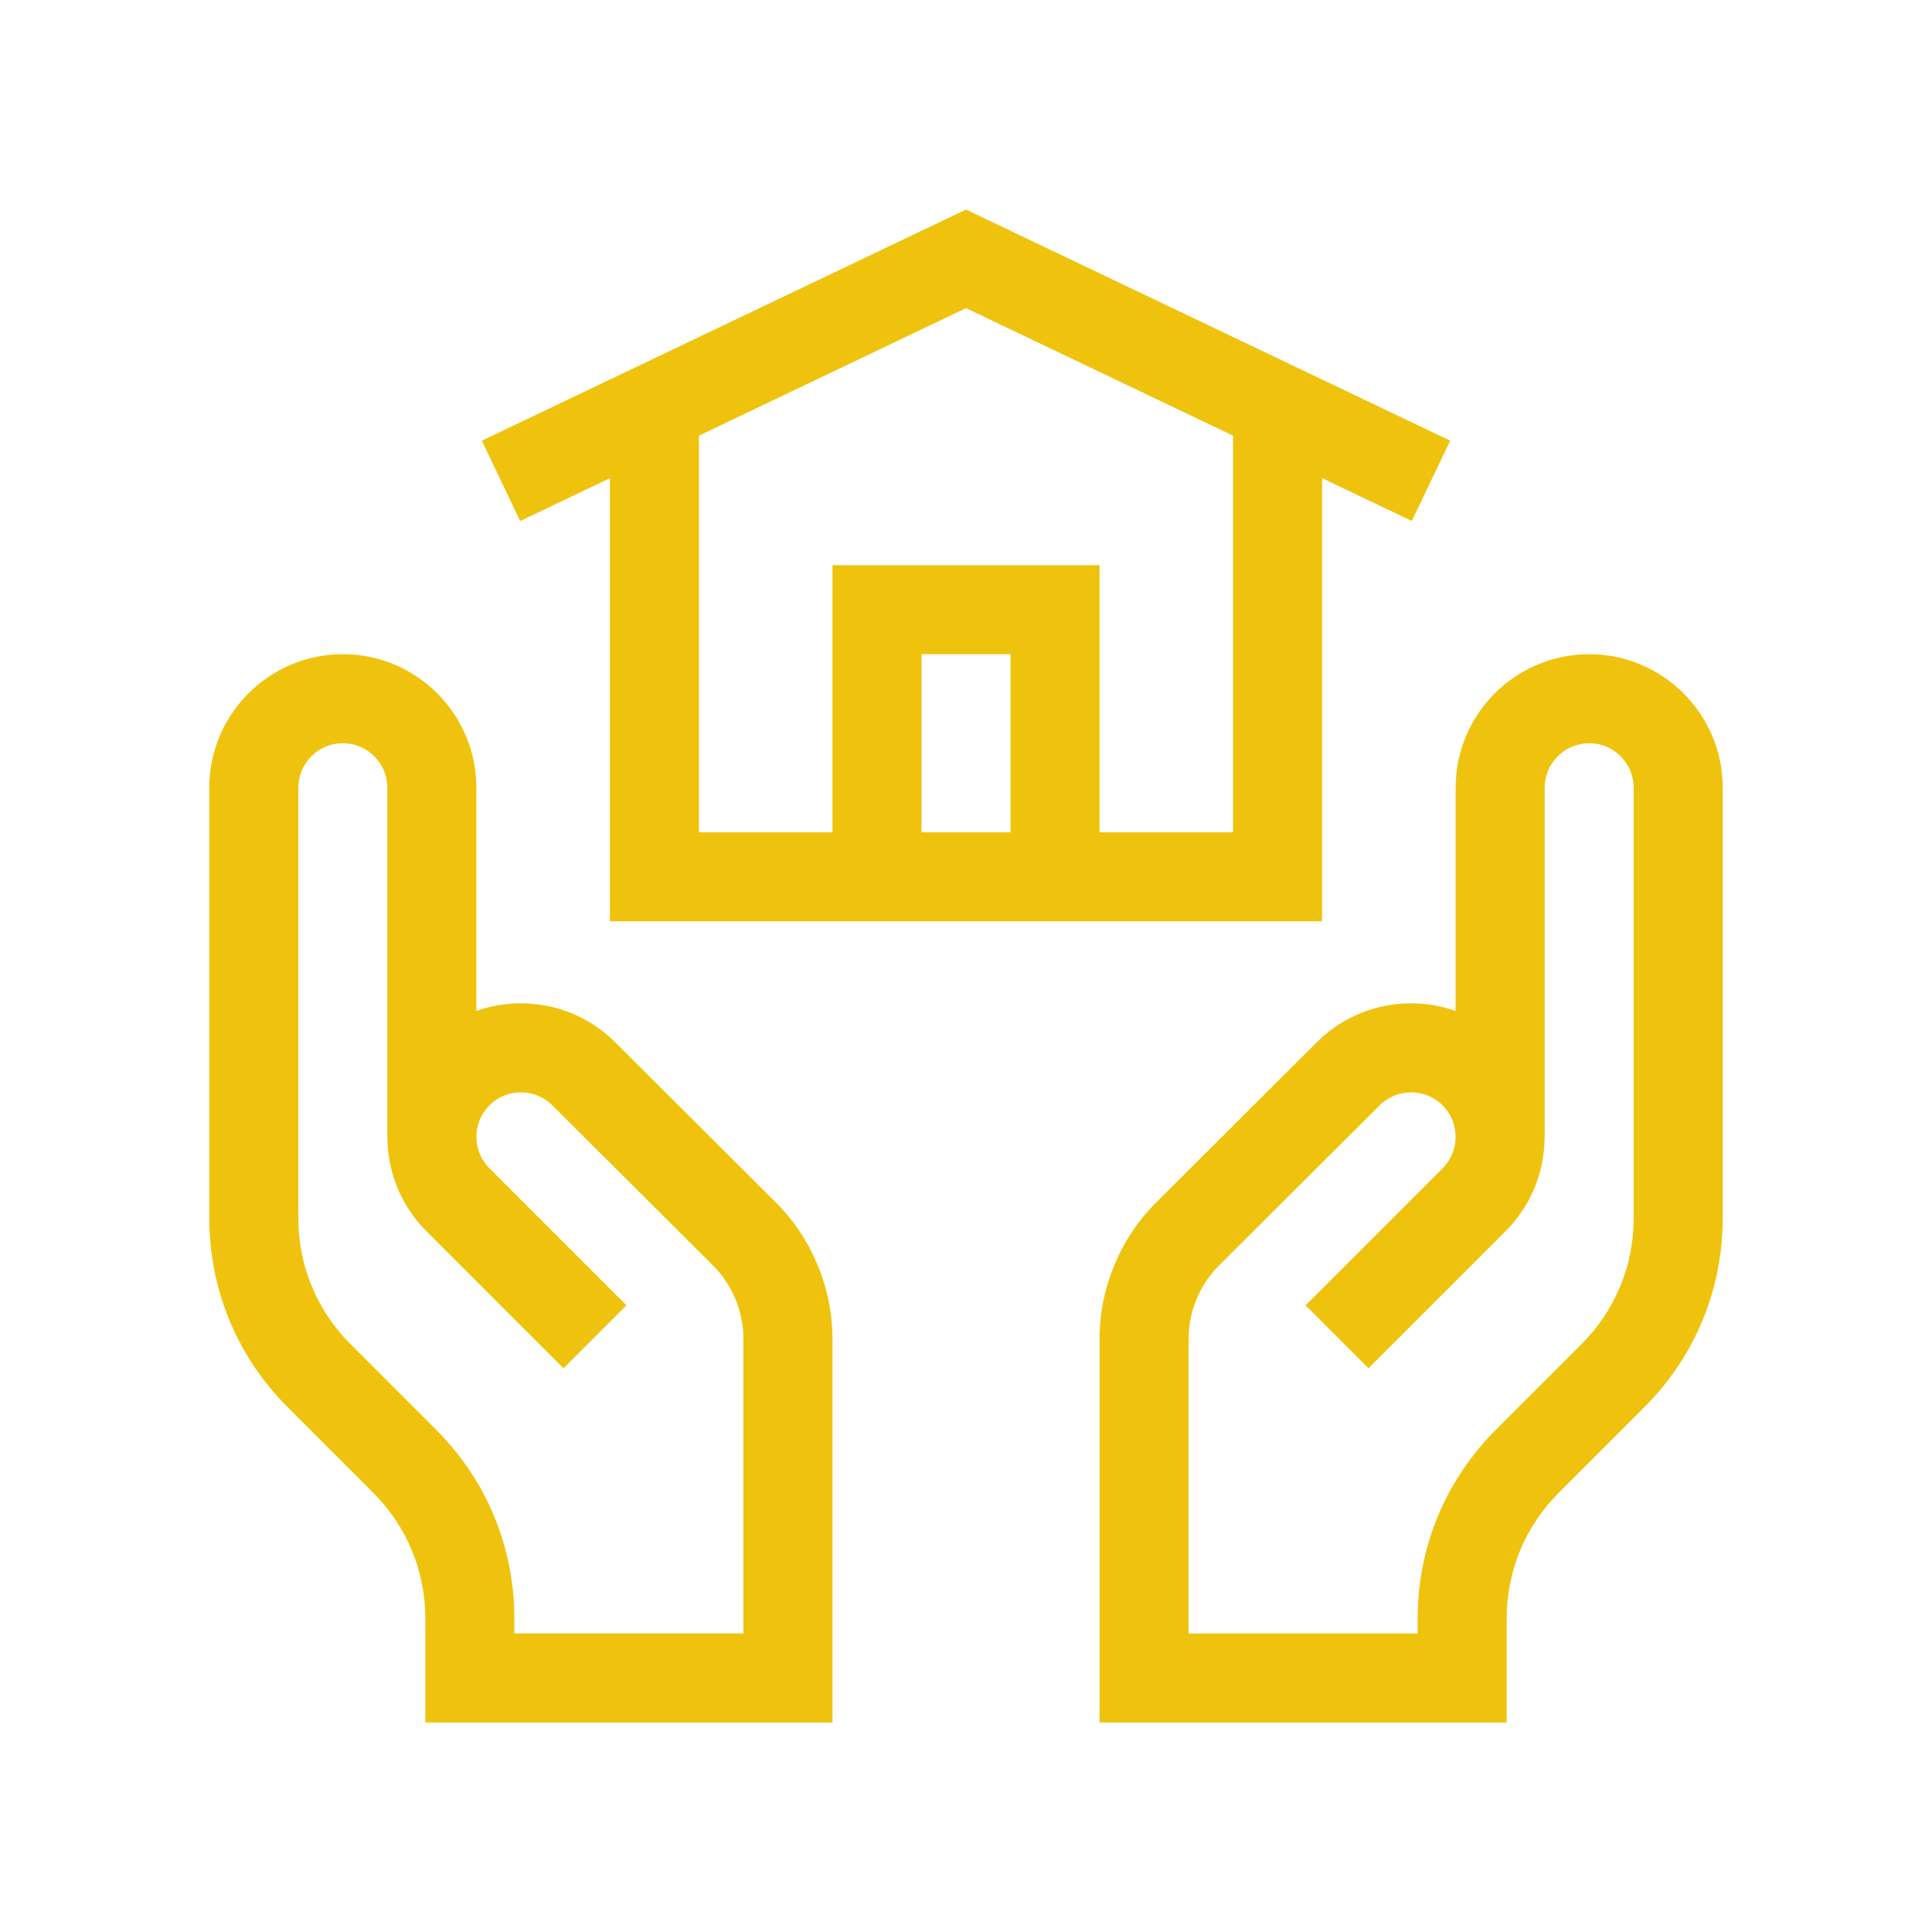
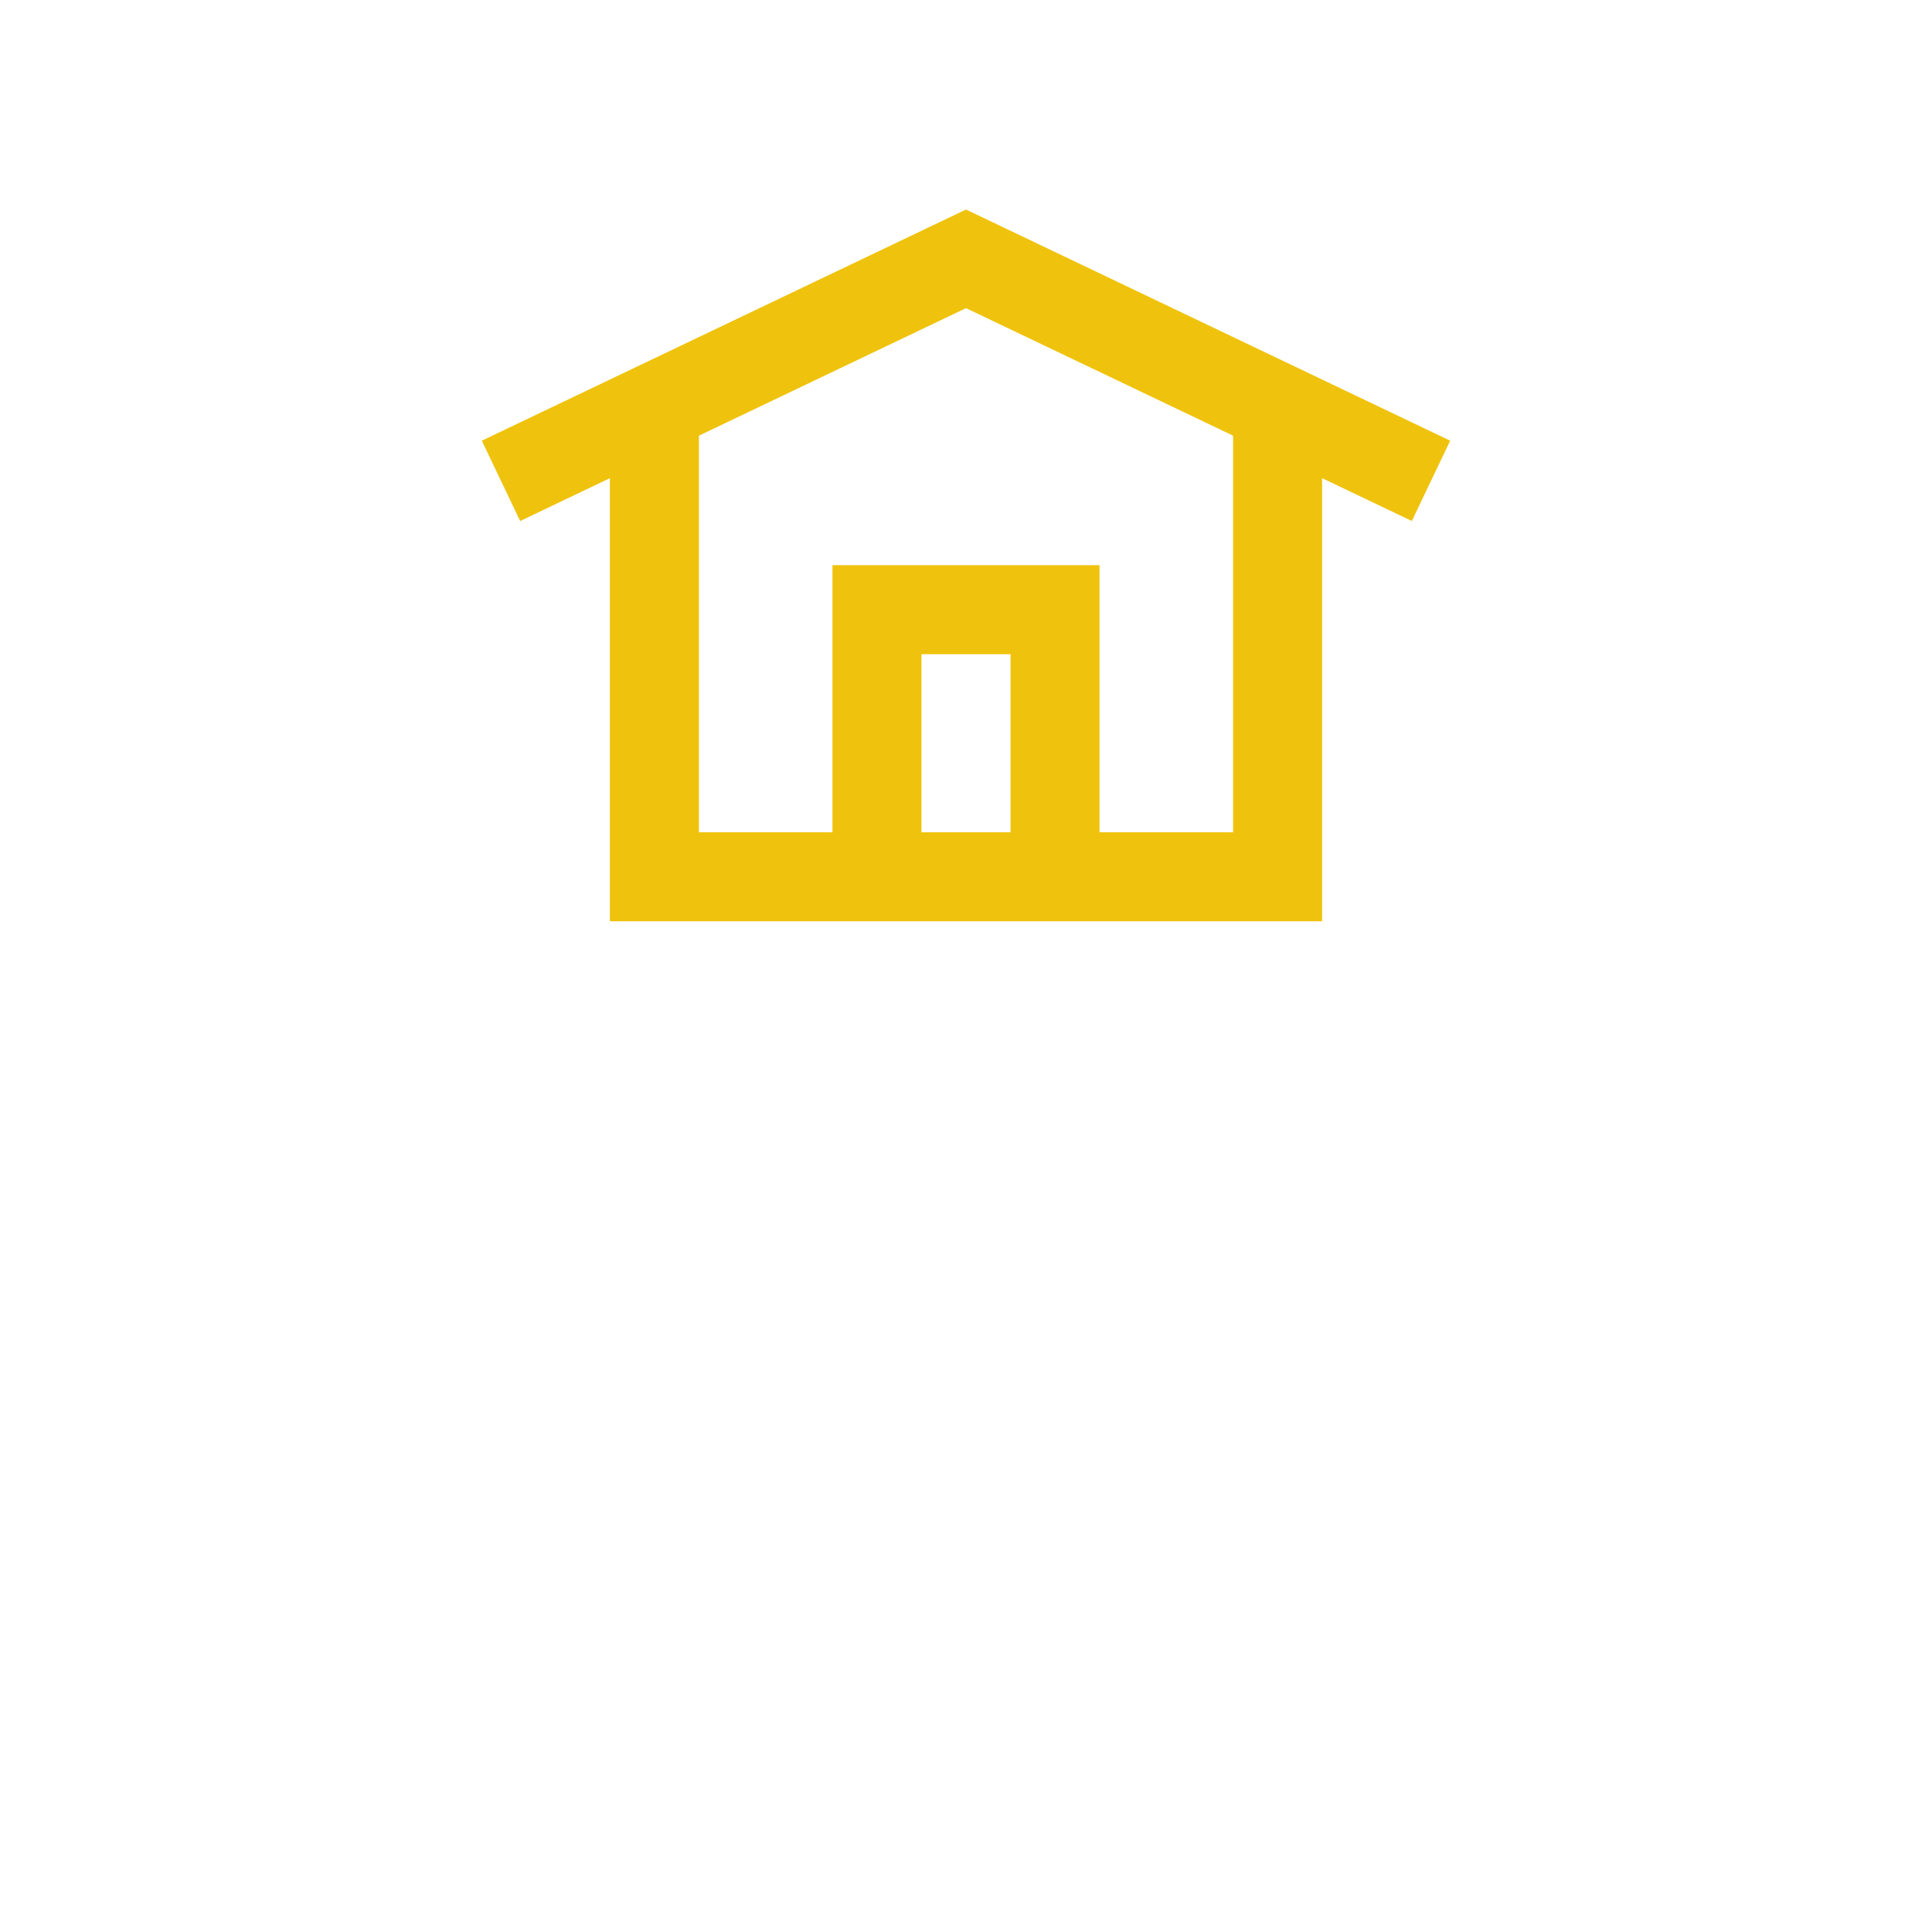
<svg xmlns="http://www.w3.org/2000/svg" width="60" height="60" viewBox="0 0 60 60" fill="none">
-   <path d="M49.353 20.317C47.066 20.317 45.206 22.177 45.206 24.464V31.395C43.747 30.882 42.056 31.208 40.892 32.371L35.906 37.342C34.788 38.457 34.147 40.001 34.147 41.58V53.493H46.791V50.268C46.791 48.791 47.366 47.402 48.41 46.358L51.071 43.697C52.637 42.131 53.5 40.048 53.5 37.833V24.464C53.5 22.177 51.64 20.317 49.353 20.317ZM50.735 37.833C50.735 39.309 50.16 40.698 49.116 41.742L46.455 44.403C44.889 45.969 44.026 48.052 44.026 50.268V50.729H36.912V41.58C36.912 40.731 37.257 39.9 37.858 39.3L42.846 34.328C43.385 33.789 44.262 33.789 44.801 34.328C45.34 34.867 45.34 35.744 44.801 36.282L40.545 40.538L42.5 42.493L44.532 40.461L46.756 38.237C47.564 37.429 47.969 36.367 47.969 35.305H47.971V24.464C47.971 23.702 48.59 23.082 49.353 23.082C50.115 23.082 50.735 23.702 50.735 24.464V37.833Z" fill="#EFC30D" />
-   <path d="M19.109 32.372C17.944 31.207 16.253 30.882 14.794 31.395V24.463C14.794 22.177 12.934 20.316 10.647 20.316C8.36 20.316 6.5 22.177 6.5 24.463V37.832C6.5 40.048 7.363 42.131 8.929 43.697L11.59 46.358C12.634 47.402 13.209 48.79 13.209 50.267V53.493H25.853V41.579C25.853 40.001 25.212 38.456 24.094 37.342L19.109 32.372ZM23.088 50.728H15.974V50.267C15.974 48.052 15.111 45.969 13.545 44.403L10.884 41.742C9.84 40.698 9.265 39.309 9.265 37.832V24.464C9.265 23.701 9.885 23.081 10.647 23.081C11.409 23.081 12.029 23.701 12.029 24.464V35.305H12.031C12.031 36.367 12.435 37.429 13.244 38.237L15.468 40.461L15.468 40.461L17.5 42.493L19.455 40.538L15.199 36.282C14.66 35.743 14.66 34.866 15.199 34.327C15.738 33.788 16.615 33.788 17.155 34.329L22.142 39.3C22.743 39.9 23.088 40.73 23.088 41.579V50.728Z" fill="#EFC30D" />
  <path d="M18.941 14.85V28.611H41.059V14.85L43.846 16.18L45.037 13.686L30 6.507L14.963 13.686L16.154 16.181L18.941 14.85ZM31.383 25.846H28.618V20.317H31.383V25.846ZM38.294 13.53V25.846H34.147V17.552H25.853V25.846H21.706V13.53L30 9.57L38.294 13.53Z" fill="#EFC30D" />
</svg>